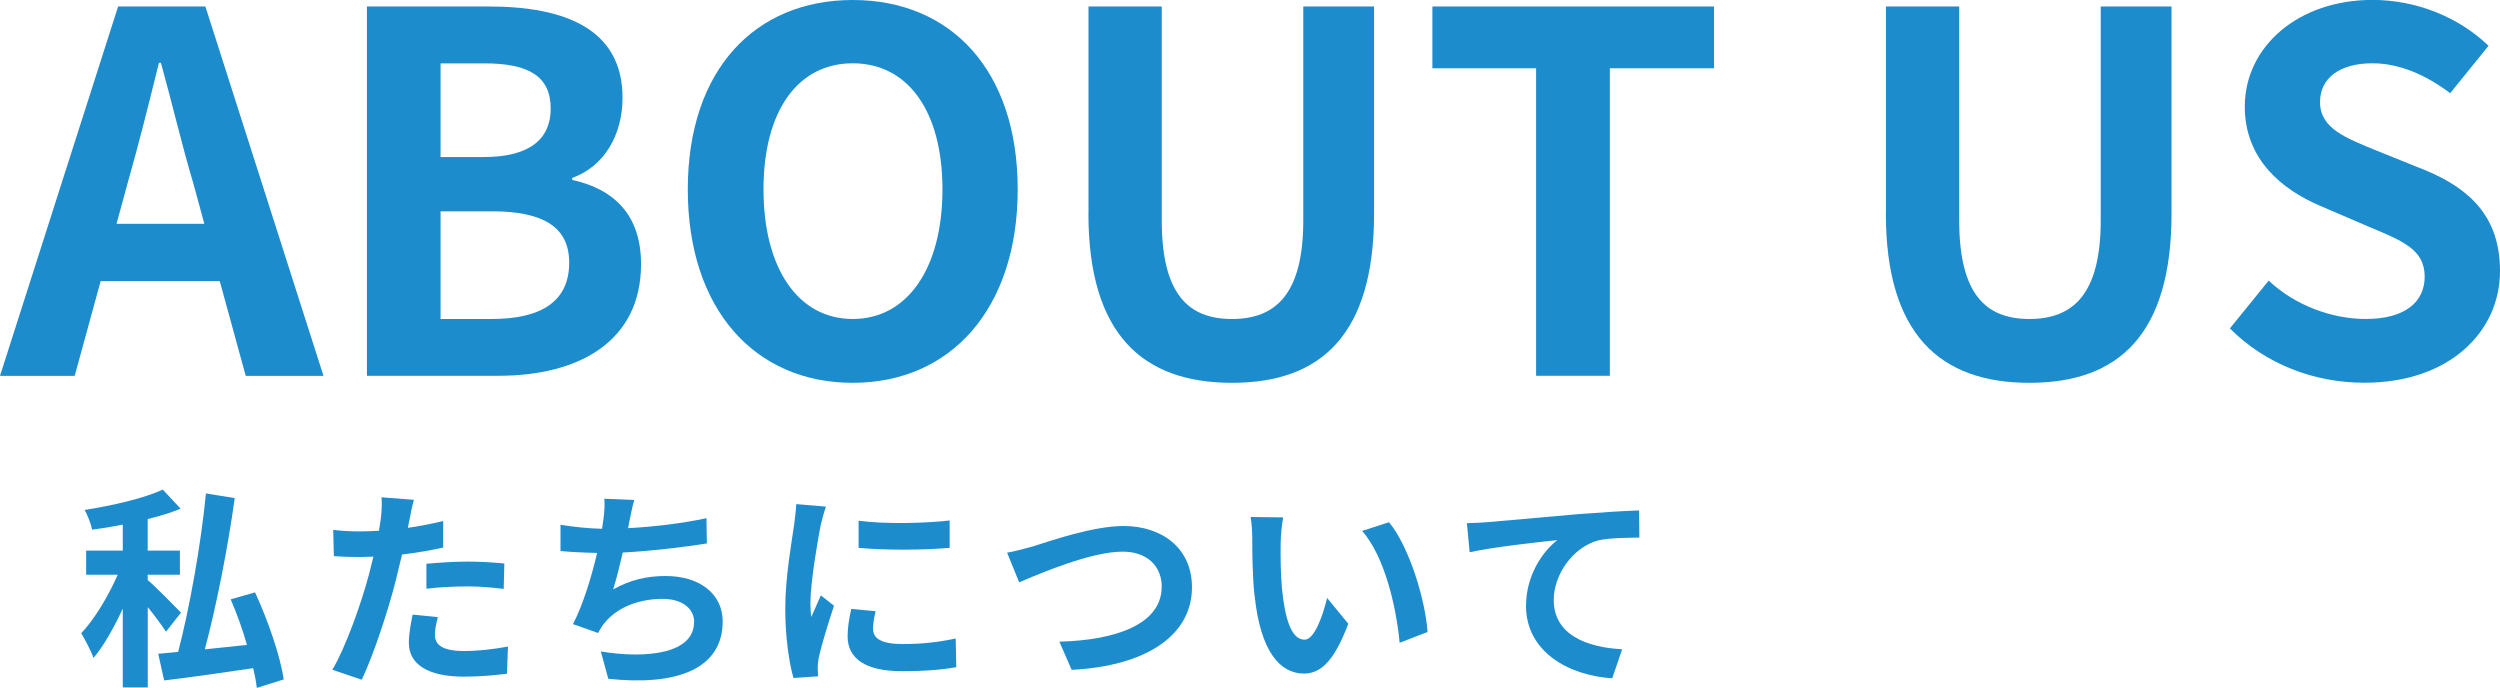
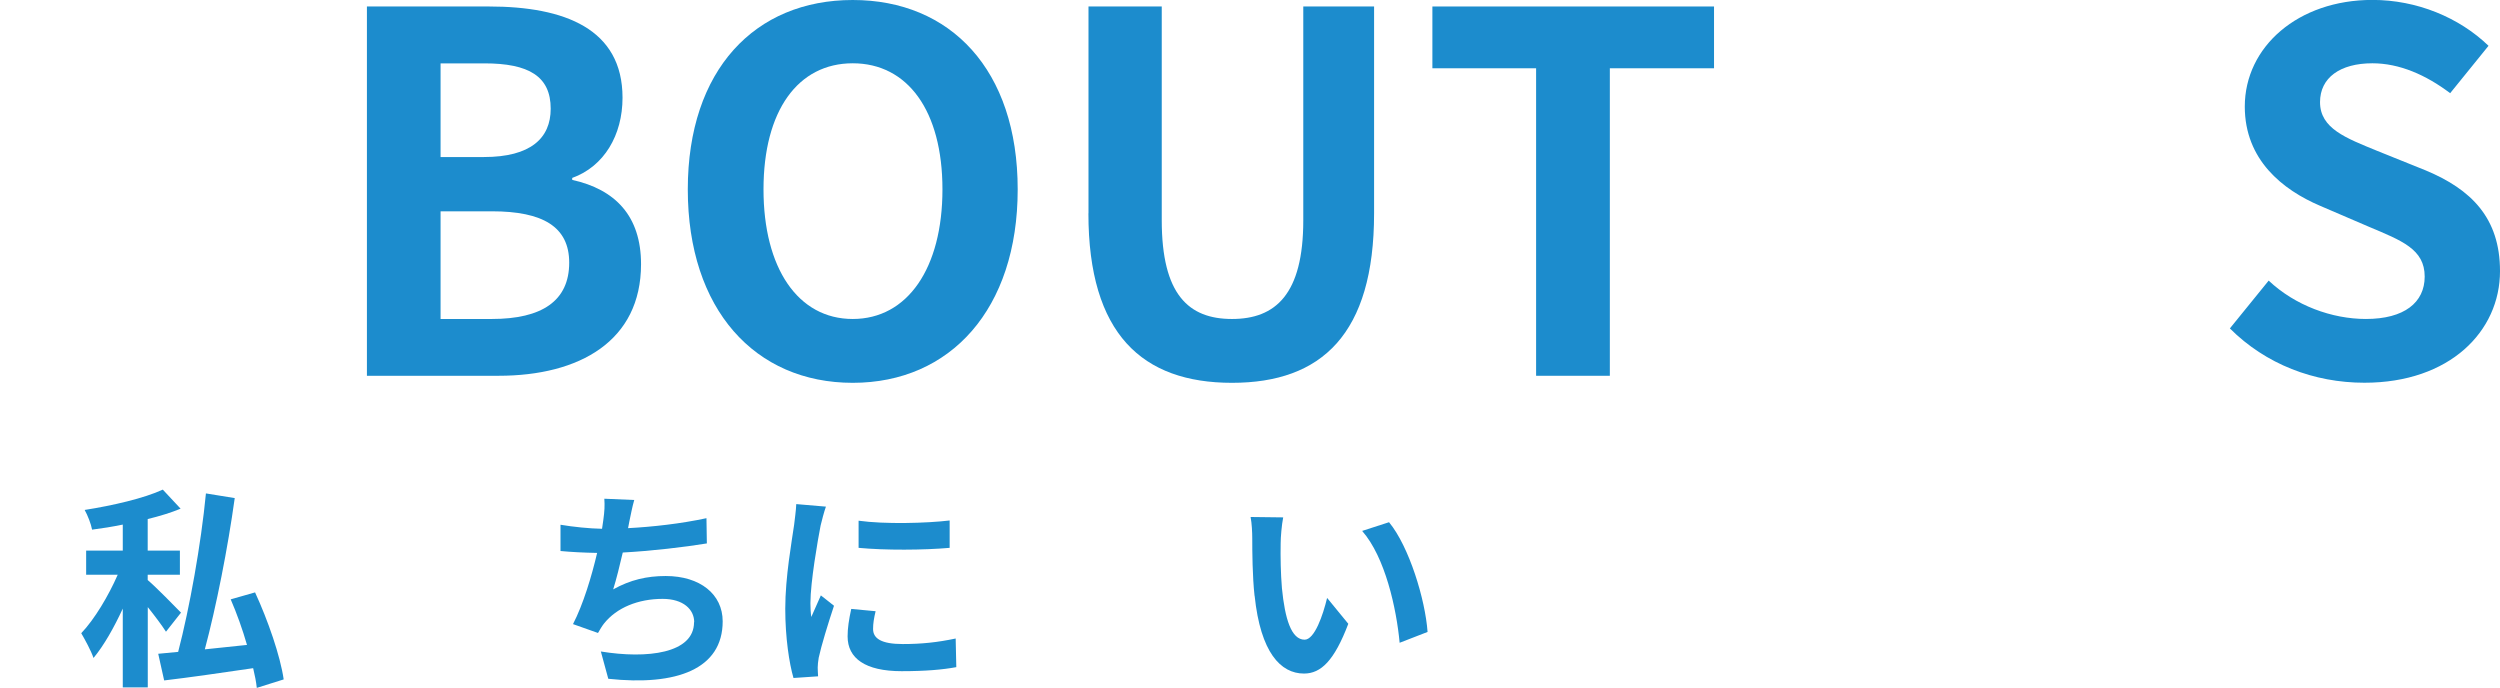
<svg xmlns="http://www.w3.org/2000/svg" id="_レイヤー_2" viewBox="0 0 316.01 86.96">
  <defs>
    <style>.cls-1{fill:#1c8ccd;}</style>
  </defs>
  <g id="_文字">
-     <path class="cls-1" d="M14.93.82h11.03l14.93,46.69h-9.83l-3.28-11.97h-15.06l-3.28,11.97H0L14.93.82ZM25.83,28.29l-1.39-5.1c-1.45-4.85-2.71-10.27-4.1-15.25h-.25c-1.26,5.1-2.58,10.4-3.97,15.25l-1.39,5.1h11.09Z" />
    <path class="cls-1" d="M46.37.82h15.44c9.58,0,16.88,2.84,16.88,11.53,0,4.73-2.33,8.69-6.36,10.14v.25c5.42,1.2,8.7,4.54,8.7,10.65,0,9.7-7.75,14.11-18.02,14.11h-16.63V.82ZM61.17,19.85c5.92,0,8.44-2.39,8.44-6.11,0-4.1-2.77-5.73-8.38-5.73h-5.54v11.84h5.48ZM62.18,40.32c6.3,0,9.77-2.27,9.77-7.12,0-4.54-3.34-6.49-9.77-6.49h-6.49v13.61h6.49Z" />
    <path class="cls-1" d="M86.94,23.94c0-15.12,8.5-23.94,20.85-23.94s20.85,8.82,20.85,23.94-8.5,24.45-20.85,24.45-20.85-9.26-20.85-24.45ZM119.13,23.94c0-9.95-4.41-15.94-11.34-15.94s-11.28,5.99-11.28,15.94,4.35,16.38,11.28,16.38,11.34-6.43,11.34-16.38Z" />
    <path class="cls-1" d="M137.59,26.97V.82h9.26v27.03c0,9.39,3.4,12.47,8.88,12.47s9.01-3.09,9.01-12.47V.82h8.95v26.15c0,15.25-6.62,21.42-17.96,21.42s-18.15-6.17-18.15-21.42Z" />
    <path class="cls-1" d="M194.17,8.63h-13.11V.82h35.6v7.81h-13.17v38.87h-9.32V8.63Z" />
-     <path class="cls-1" d="M238.39,26.97V.82h9.26v27.03c0,9.39,3.4,12.47,8.88,12.47s9.01-3.09,9.01-12.47V.82h8.95v26.15c0,15.25-6.62,21.42-17.96,21.42s-18.15-6.17-18.15-21.42Z" />
    <path class="cls-1" d="M281.86,41.52l4.91-6.05c3.34,3.15,8,4.85,12.29,4.85,4.85,0,7.43-2.08,7.43-5.36,0-3.47-2.9-4.54-7.06-6.3l-6.17-2.65c-4.73-2.02-9.51-5.8-9.51-12.54,0-7.56,6.74-13.48,16.13-13.48,5.61,0,10.96,2.21,14.68,5.8l-4.85,5.99c-3.09-2.33-6.43-3.78-9.83-3.78-4.09,0-6.62,1.83-6.62,4.91,0,3.34,3.28,4.54,7.25,6.17l6.11,2.46c5.73,2.39,9.39,5.99,9.39,12.73,0,7.62-6.36,14.11-17.14,14.11-6.36,0-12.47-2.33-17.01-6.87Z" />
    <path class="cls-1" d="M18.67,65.61v3.99h4.07v3.05h-4.07v.67c.96.8,3.56,3.45,4.21,4.12l-1.9,2.41c-.51-.8-1.42-2.01-2.3-3.11v10.15h-3.16v-9.96c-1.1,2.38-2.38,4.66-3.7,6.24-.32-.94-1.07-2.3-1.55-3.13,1.69-1.77,3.45-4.74,4.61-7.39h-3.99v-3.05h4.63v-3.29c-1.31.27-2.62.48-3.88.64-.13-.72-.56-1.82-.94-2.49,3.56-.56,7.5-1.47,9.88-2.57l2.25,2.41c-1.23.51-2.65.94-4.15,1.31ZM35.86,85.88l-3.4,1.07c-.08-.75-.24-1.58-.46-2.49-4.02.59-8.11,1.18-11.25,1.55l-.75-3.37,2.52-.24c1.45-5.57,2.89-13.6,3.51-20.03l3.64.59c-.88,6.37-2.33,13.68-3.78,19.12l5.33-.56c-.56-1.95-1.29-3.99-2.06-5.76l3.08-.88c1.63,3.53,3.19,8.03,3.62,11.01Z" />
-     <path class="cls-1" d="M42.2,70.3l-.08-3.32c1.37.16,2.28.19,3.37.19.78,0,1.58-.03,2.41-.08l.24-1.53c.11-.99.16-2.09.08-2.7l4.1.32c-.21.72-.46,1.93-.56,2.52l-.21,1.02c1.5-.21,3-.51,4.47-.86v3.35c-1.61.37-3.43.67-5.2.88l-.83,3.43c-.96,3.75-2.76,9.21-4.26,12.4l-3.72-1.26c1.61-2.68,3.64-8.3,4.63-12.05l.56-2.25-1.77.05c-1.29,0-2.3-.05-3.24-.11ZM51.68,81.28c0-1.23.27-2.52.48-3.59l3.19.32c-.21.75-.38,1.63-.38,2.22,0,1.18.8,2.06,3.67,2.06,1.79,0,3.64-.21,5.57-.56l-.13,3.43c-1.5.19-3.32.37-5.46.37-4.5,0-6.94-1.55-6.94-4.26ZM59.07,74.13c-1.82,0-3.48.08-5.17.29v-3.16c1.5-.13,3.43-.27,5.14-.27,1.53,0,3.13.08,4.71.24l-.08,3.21c-1.34-.16-2.97-.32-4.61-.32Z" />
    <path class="cls-1" d="M87.75,78.65c0-1.61-1.37-2.95-3.99-2.95-3.08,0-5.81,1.1-7.42,3.13-.29.37-.48.72-.75,1.18l-3.16-1.12c1.29-2.49,2.36-6.05,3.05-9-1.69-.03-3.27-.11-4.63-.24v-3.32c1.61.27,3.62.48,5.25.51l.16-1.1c.16-1.15.19-1.82.13-2.7l3.78.16c-.27.94-.43,1.85-.62,2.73l-.16.83c3.05-.16,6.67-.56,9.91-1.26l.05,3.19c-2.78.46-7.04.96-10.63,1.15-.38,1.63-.8,3.35-1.21,4.66,2.17-1.21,4.26-1.69,6.64-1.69,4.34,0,7.2,2.3,7.2,5.73,0,6.03-5.81,8.19-14.46,7.26l-.94-3.45c5.87.96,11.78.24,11.78-3.7Z" />
    <path class="cls-1" d="M99.26,76.94c0-4.02.83-8.54,1.12-10.6.08-.75.24-1.77.27-2.62l3.75.32c-.21.56-.56,1.9-.67,2.38-.35,1.79-1.29,7.15-1.29,9.83,0,.51.03,1.21.11,1.74.4-.91.83-1.85,1.21-2.73l1.66,1.31c-.75,2.25-1.63,5.14-1.93,6.56-.08.4-.13.99-.13,1.26,0,.29.03.72.05,1.1l-3.11.21c-.54-1.85-1.04-5.11-1.04-8.76ZM107.14,80.45c0-1.04.16-2.12.46-3.48l3.08.29c-.21.88-.32,1.53-.32,2.25,0,1.18,1.02,1.9,3.75,1.9,2.38,0,4.37-.21,6.69-.7l.08,3.62c-1.74.32-3.88.51-6.91.51-4.61,0-6.83-1.63-6.83-4.39ZM120.04,65.8v3.45c-3.29.29-8.14.32-11.51,0v-3.43c3.29.46,8.62.32,11.51-.03Z" />
-     <path class="cls-1" d="M146.85,74.18c0-2.52-1.74-4.45-4.95-4.45-3.94,0-10.28,2.68-13.07,3.88l-1.53-3.75c.99-.16,2.33-.54,3.29-.8,2.06-.64,7.52-2.57,11.43-2.57,4.85,0,8.65,2.79,8.65,7.74,0,6.08-5.78,9.96-15.21,10.44l-1.55-3.56c7.26-.19,12.93-2.25,12.93-6.94Z" />
    <path class="cls-1" d="M158.58,75.31c-.27-2.46-.29-5.6-.29-7.23,0-.75-.05-1.9-.21-2.73l4.12.05c-.19.96-.32,2.52-.32,3.27-.03,1.74,0,3.75.16,5.68.38,3.86,1.18,6.51,2.87,6.51,1.26,0,2.33-3.13,2.84-5.28l2.68,3.27c-1.77,4.66-3.45,6.29-5.6,6.29-2.95,0-5.49-2.65-6.24-9.83ZM172.18,67.11l3.4-1.1c2.54,3.08,4.58,9.77,4.87,13.87l-3.53,1.37c-.4-4.31-1.82-10.82-4.74-14.14Z" />
-     <path class="cls-1" d="M192.9,76.54c0-3.86,2.17-6.91,3.96-8.27-2.52.27-7.98.86-11.09,1.53l-.35-3.67c1.07-.03,2.12-.08,2.65-.13,2.22-.19,6.64-.59,11.54-1.02,2.76-.21,5.7-.4,7.58-.46l.03,3.43c-1.45.03-3.75.03-5.17.35-3.24.86-5.65,4.34-5.65,7.53,0,4.39,4.12,6,8.65,6.24l-1.26,3.67c-5.6-.37-10.9-3.4-10.9-9.19Z" />
  </g>
</svg>